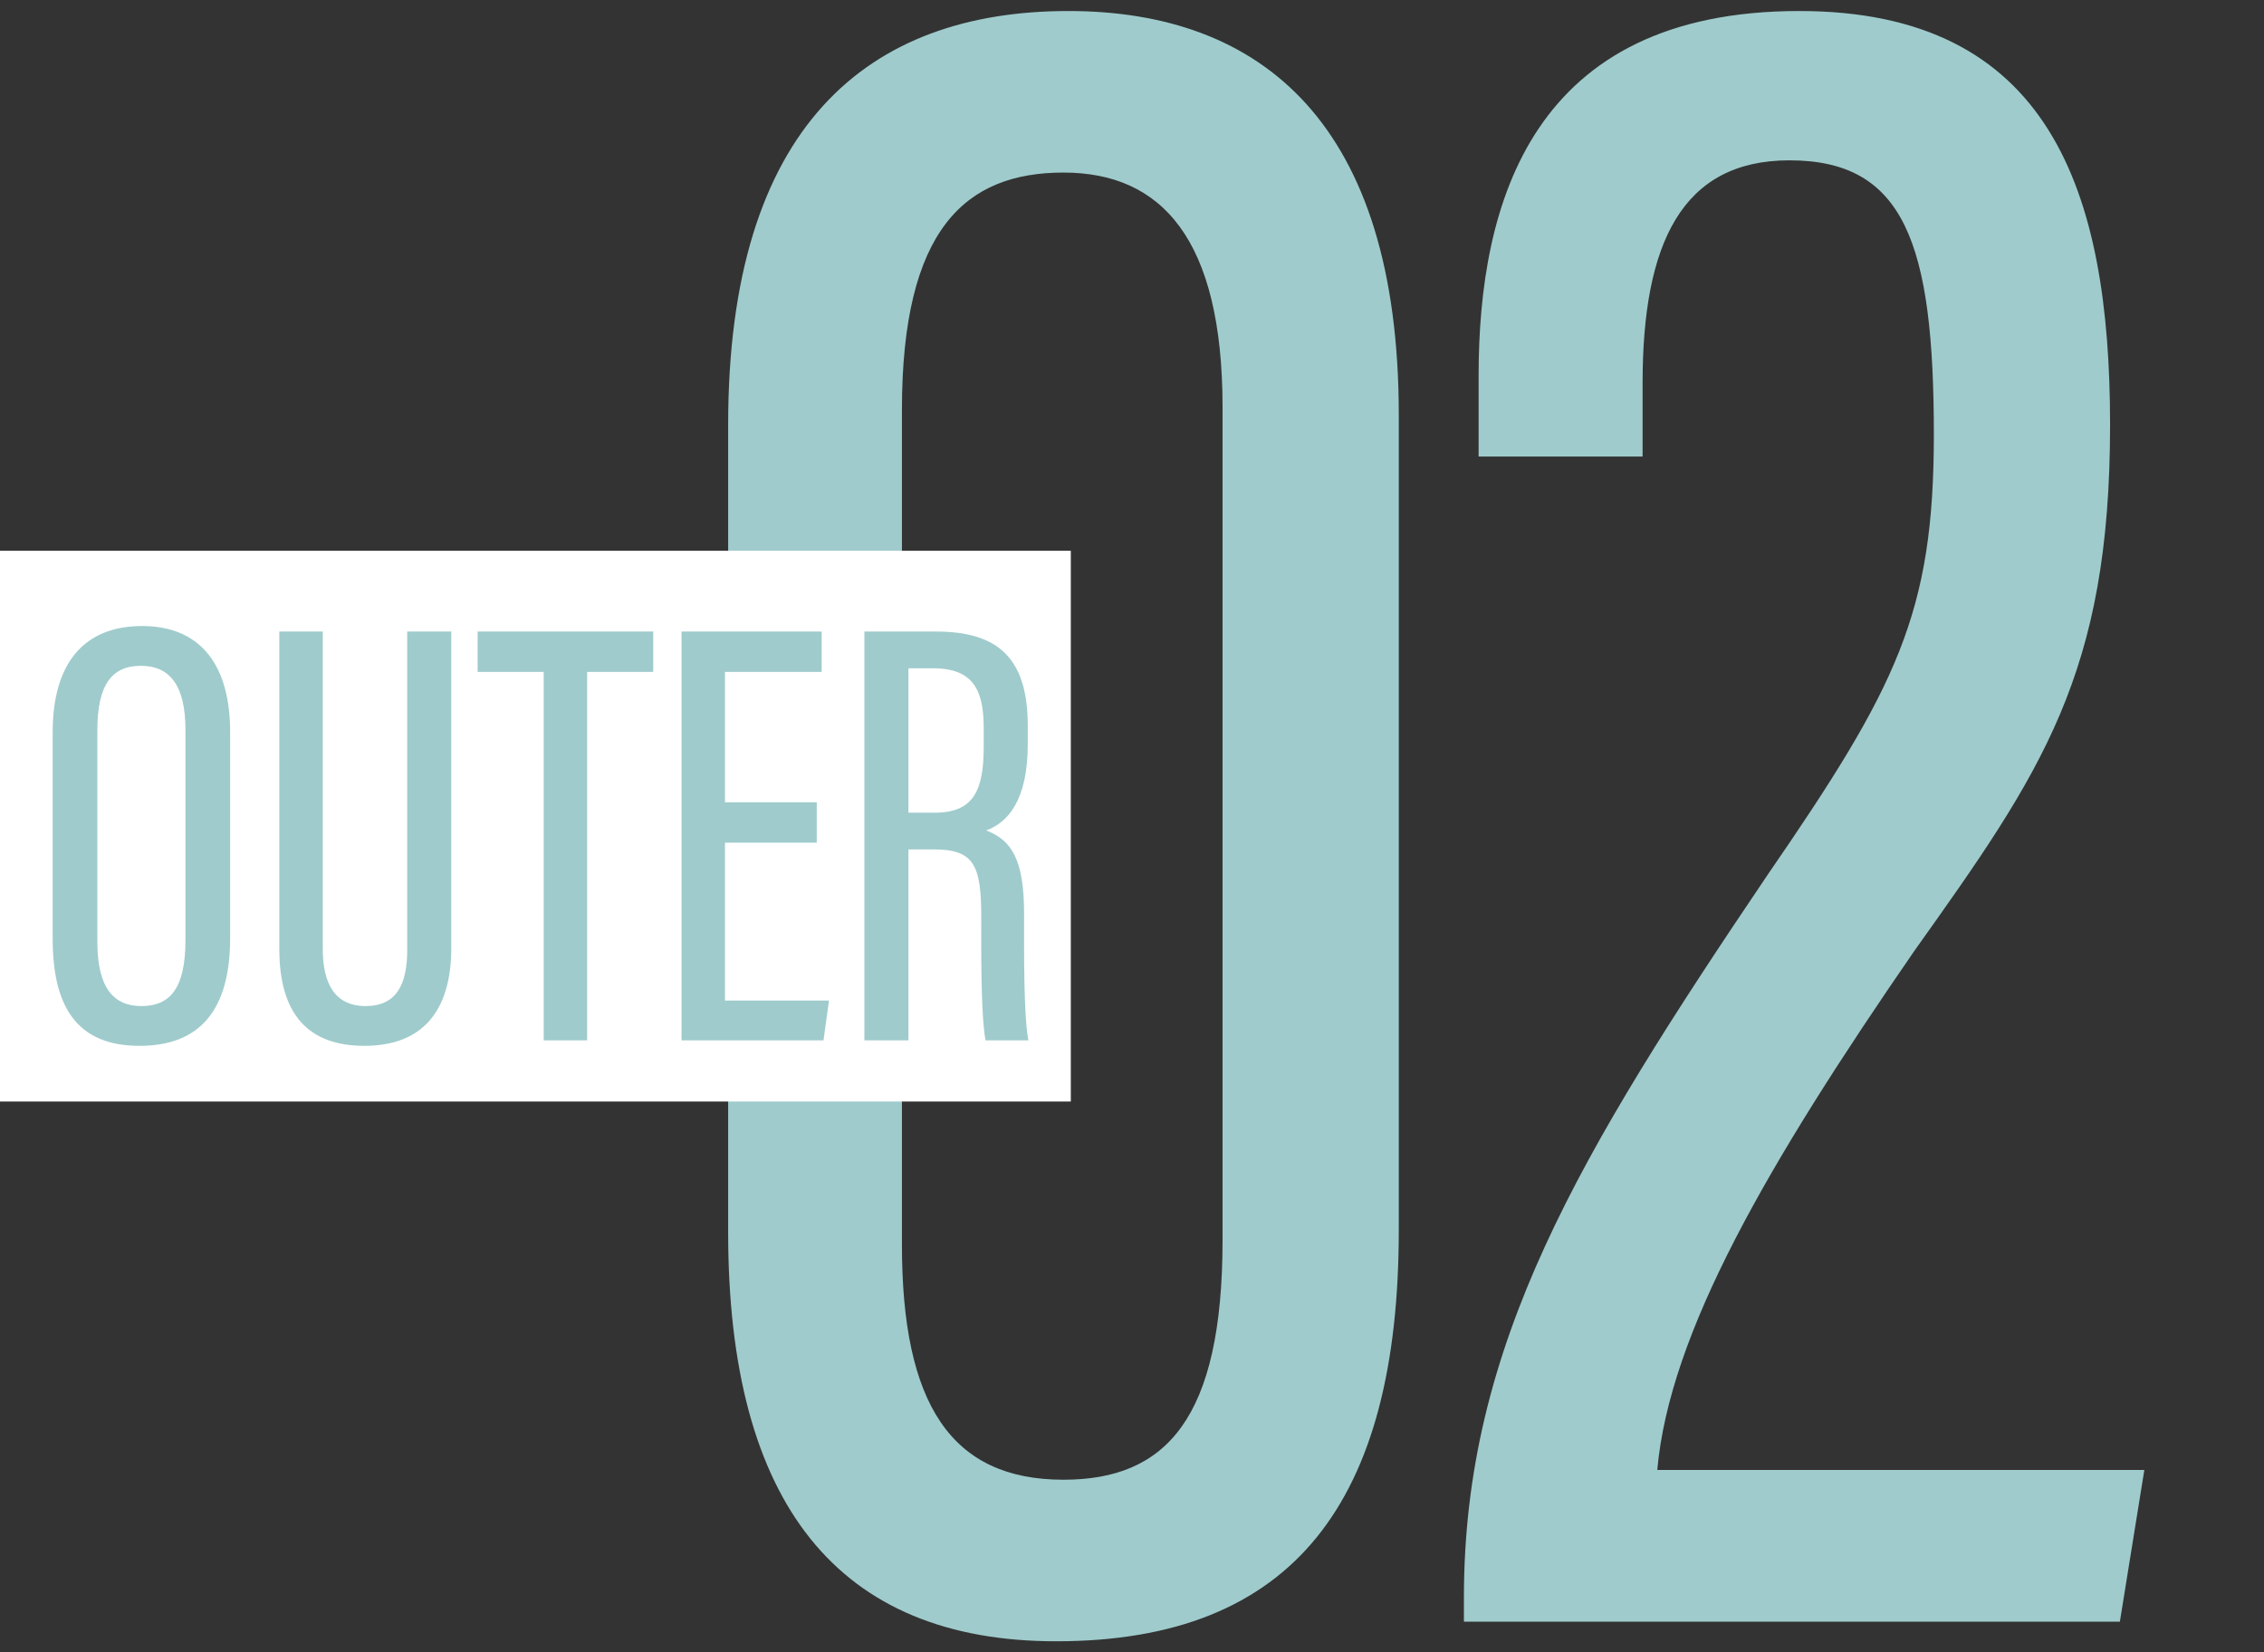
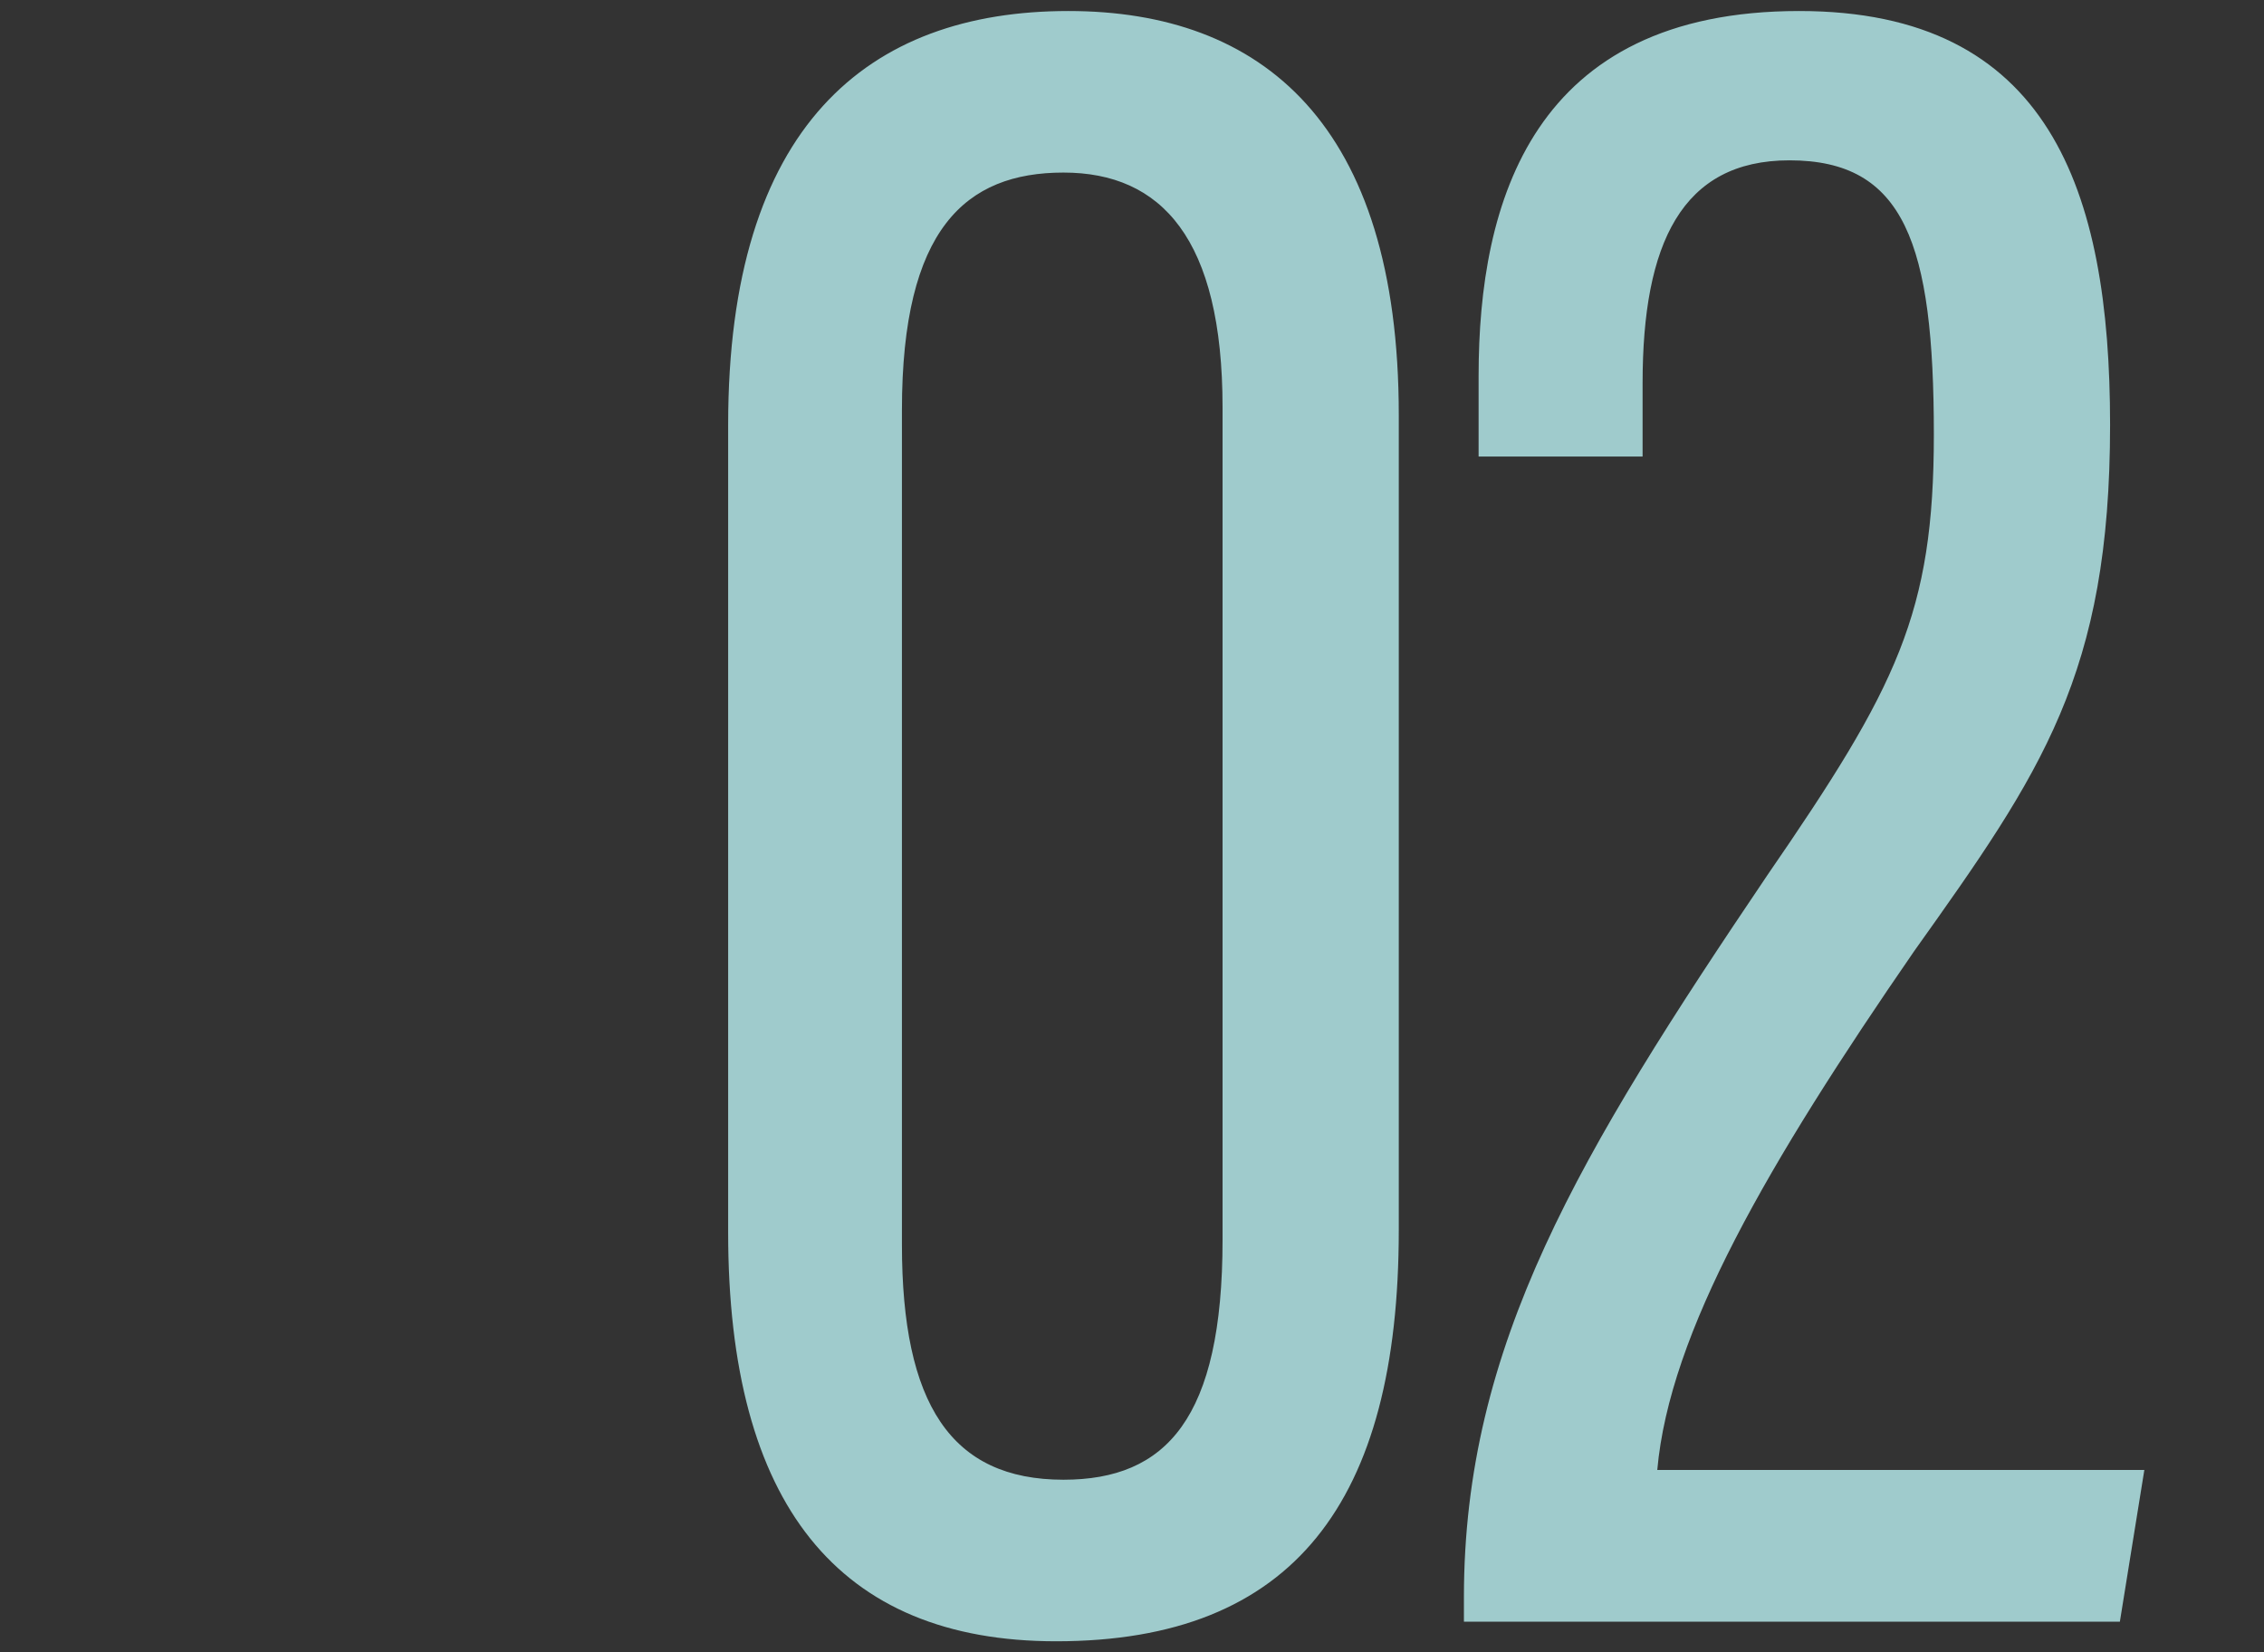
<svg xmlns="http://www.w3.org/2000/svg" width="74" height="54" viewBox="0 0 74 54" fill="none">
  <rect x="0" y="0" width="74" height="54" fill="#333333" stroke="none" />
  <path d="M34.92 0.36C41.24 0.36 45.72 4.04 45.72 13.56V40.2C45.72 49.08 42.28 53.64 34.52 53.64C27.4 53.64 23.8 49.16 23.8 40.28V13.88C23.8 4.12 28.36 0.36 34.92 0.36ZM34.76 5.64C31.56 5.64 29.48 7.48 29.48 13.4V40.68C29.48 45.88 31.08 48.36 34.76 48.36C38.12 48.36 39.96 46.36 39.96 40.52V13.32C39.96 7.8 37.96 5.64 34.76 5.64ZM69.289 53H47.849V52.2C47.849 43.96 51.609 37.72 57.769 28.6C62.009 22.44 63.209 20.04 63.209 14.2C63.209 7.96 62.249 5.24 58.489 5.24C54.969 5.24 53.689 7.96 53.689 12.52V14.92H48.329V12.28C48.329 6.6 50.089 0.36 58.809 0.36C66.969 0.36 68.969 6.2 68.969 13.88C68.969 22.04 66.729 25.24 62.569 31.08C57.769 38.04 54.569 43.56 54.169 48.04H70.089L69.289 53Z" fill="#9FCBCC" />
-   <rect y="18" width="35" height="18" fill="white" />
-   <path d="M4.642 20.46C6.622 20.46 7.522 21.82 7.522 23.92V30.66C7.522 33 6.542 34.18 4.562 34.18C2.482 34.18 1.722 32.86 1.722 30.68V23.92C1.722 21.66 2.762 20.46 4.642 20.46ZM4.602 21.76C3.642 21.76 3.182 22.4 3.182 23.86V30.78C3.182 32.3 3.722 32.88 4.622 32.88C5.562 32.88 6.062 32.3 6.062 30.72V23.86C6.062 22.44 5.582 21.76 4.602 21.76ZM9.13 20.64H10.55V31.02C10.55 32.12 10.93 32.88 11.95 32.88C12.97 32.88 13.31 32.16 13.31 31.04V20.64H14.75V30.98C14.75 33.04 13.81 34.18 11.91 34.18C10.07 34.18 9.13 33.14 9.13 31.02V20.64ZM17.771 34V21.96H15.611V20.64H21.351V21.96H19.191V34H17.771ZM26.696 26.22V27.54H23.696V32.7H27.096L26.916 34H22.276V20.64H26.856V21.96H23.696V26.22H26.696ZM28.253 34V20.64H30.593C32.613 20.64 33.593 21.5 33.593 23.72V24.32C33.593 26.14 32.953 26.88 32.233 27.14C33.073 27.46 33.473 28.1 33.473 29.88C33.473 31.02 33.453 33.16 33.613 34H32.213C32.053 33.16 32.073 30.92 32.073 29.98C32.073 28.26 31.833 27.76 30.513 27.76H29.693V34H28.253ZM29.693 21.84V26.56H30.553C31.833 26.56 32.153 25.82 32.153 24.4V23.8C32.153 22.58 31.833 21.84 30.493 21.84H29.693Z" fill="#9FCBCC" />
</svg>